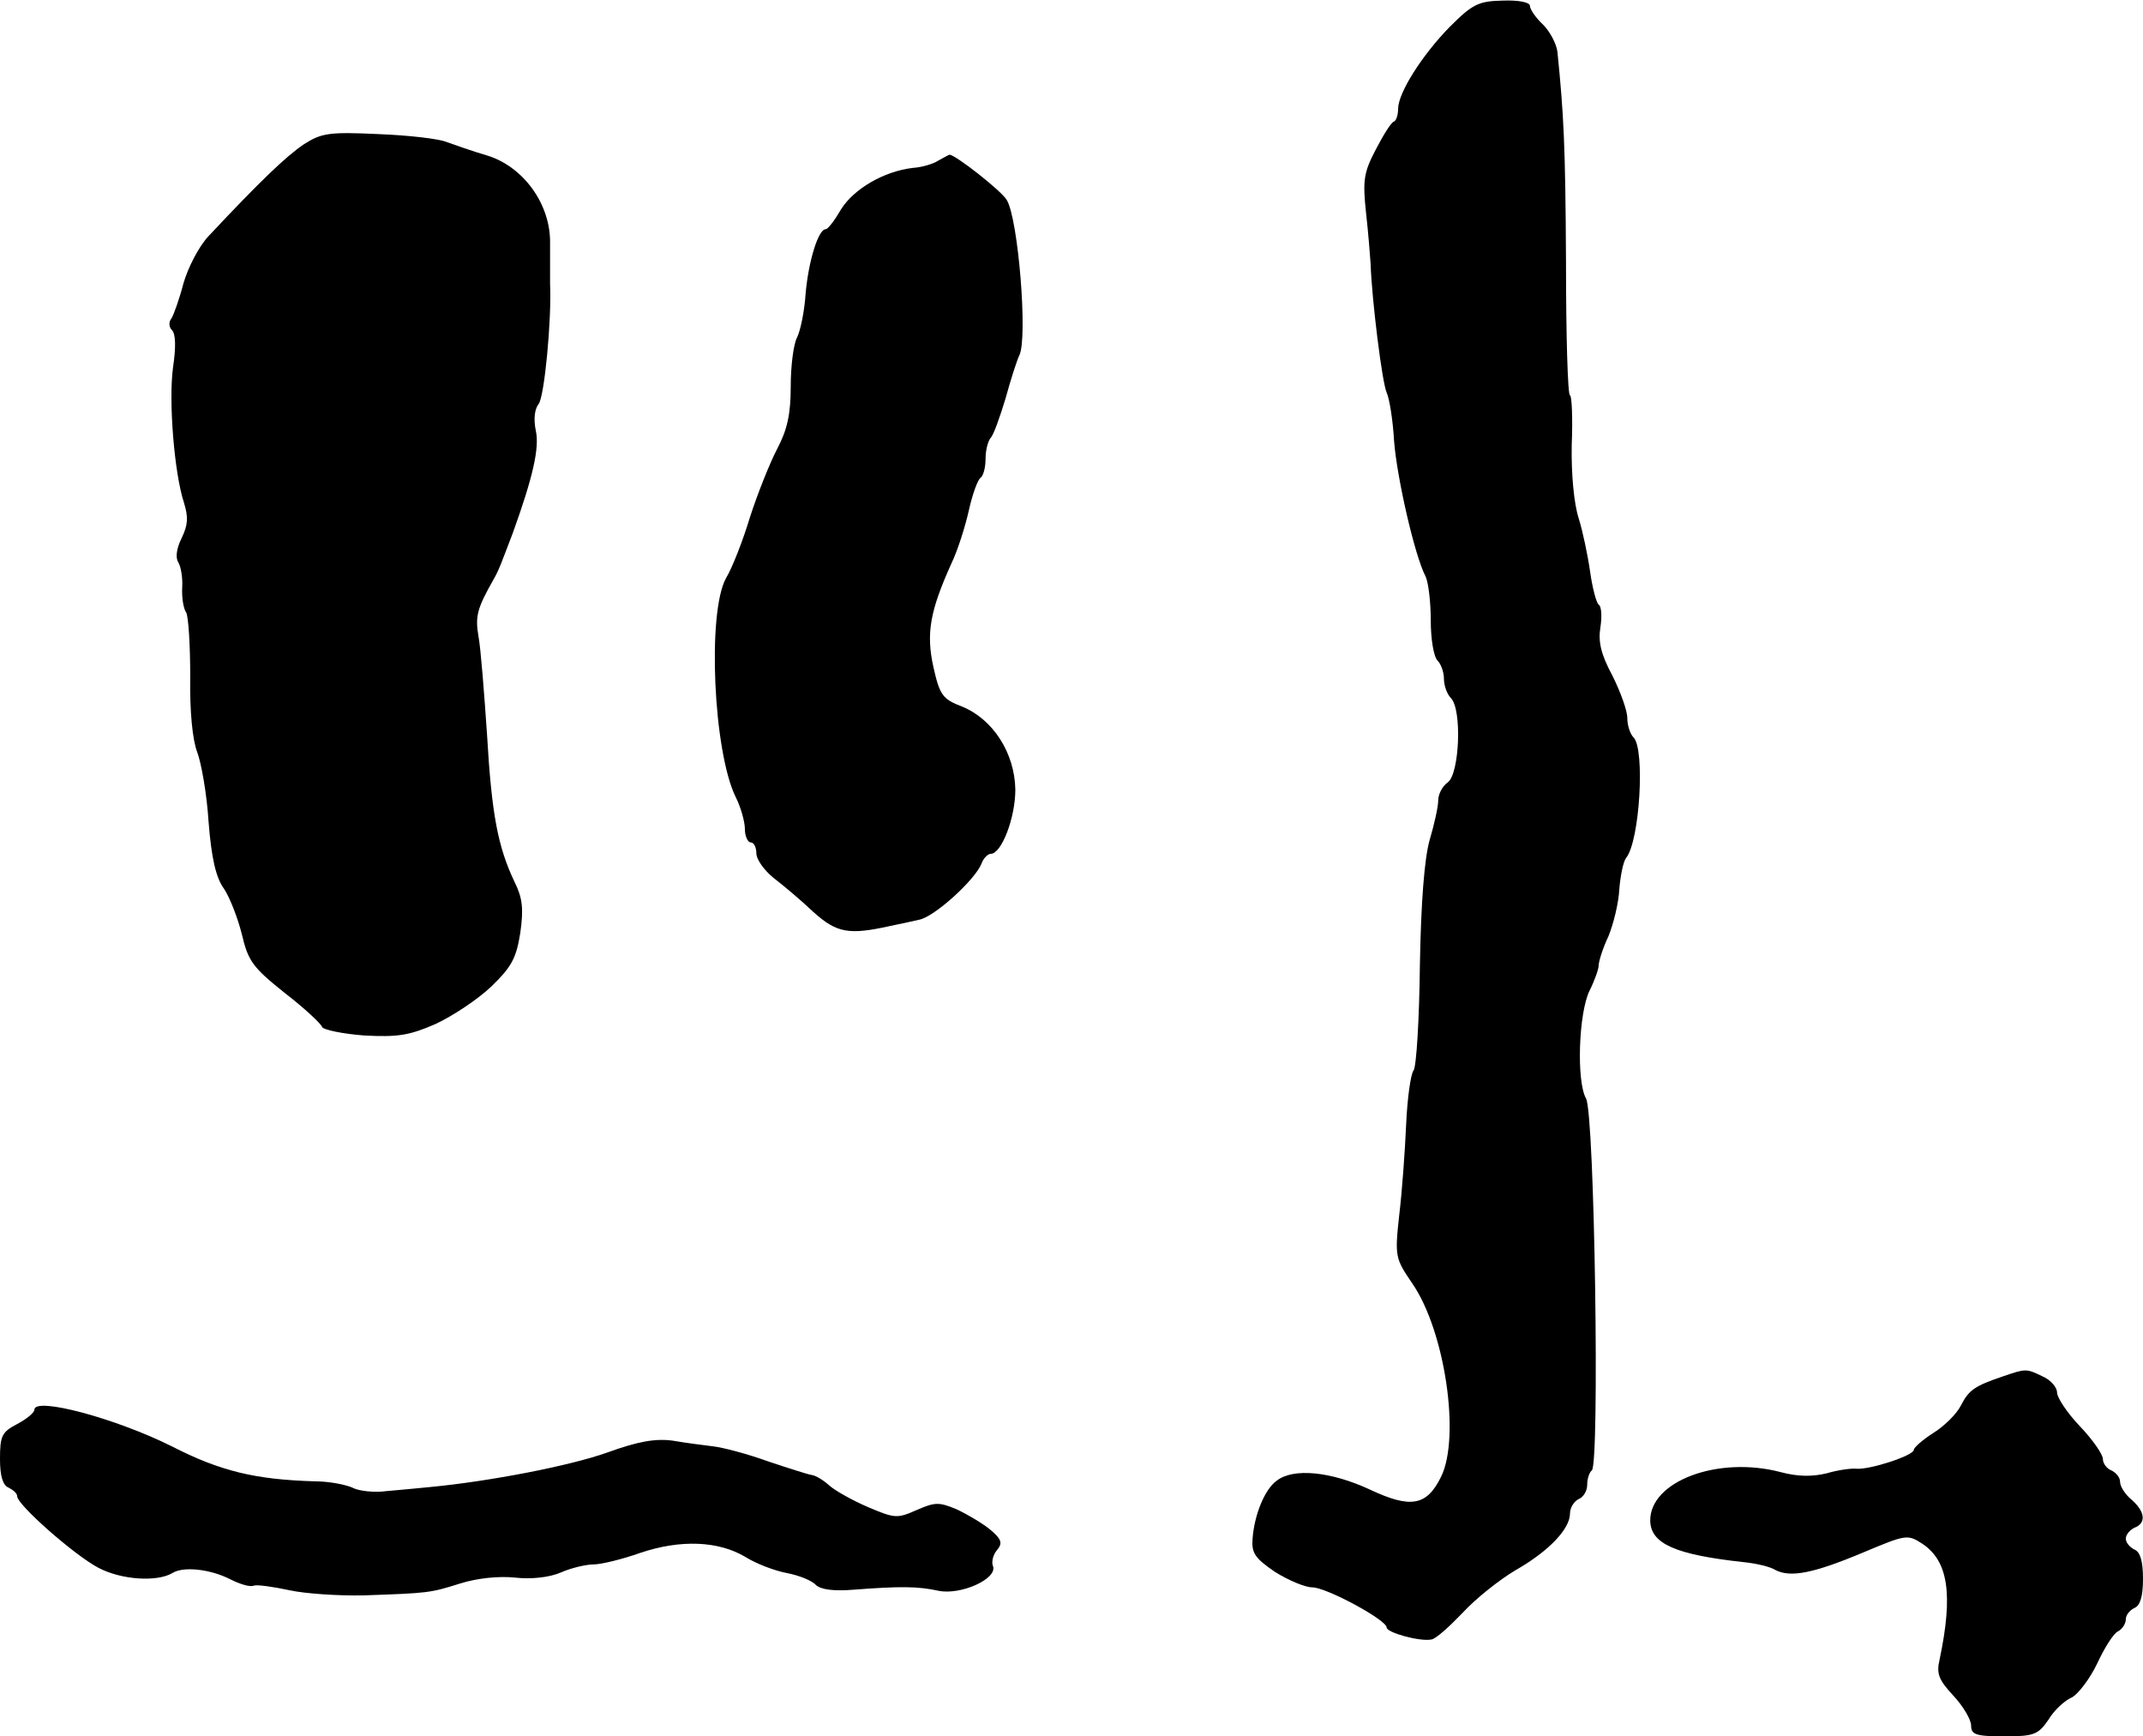
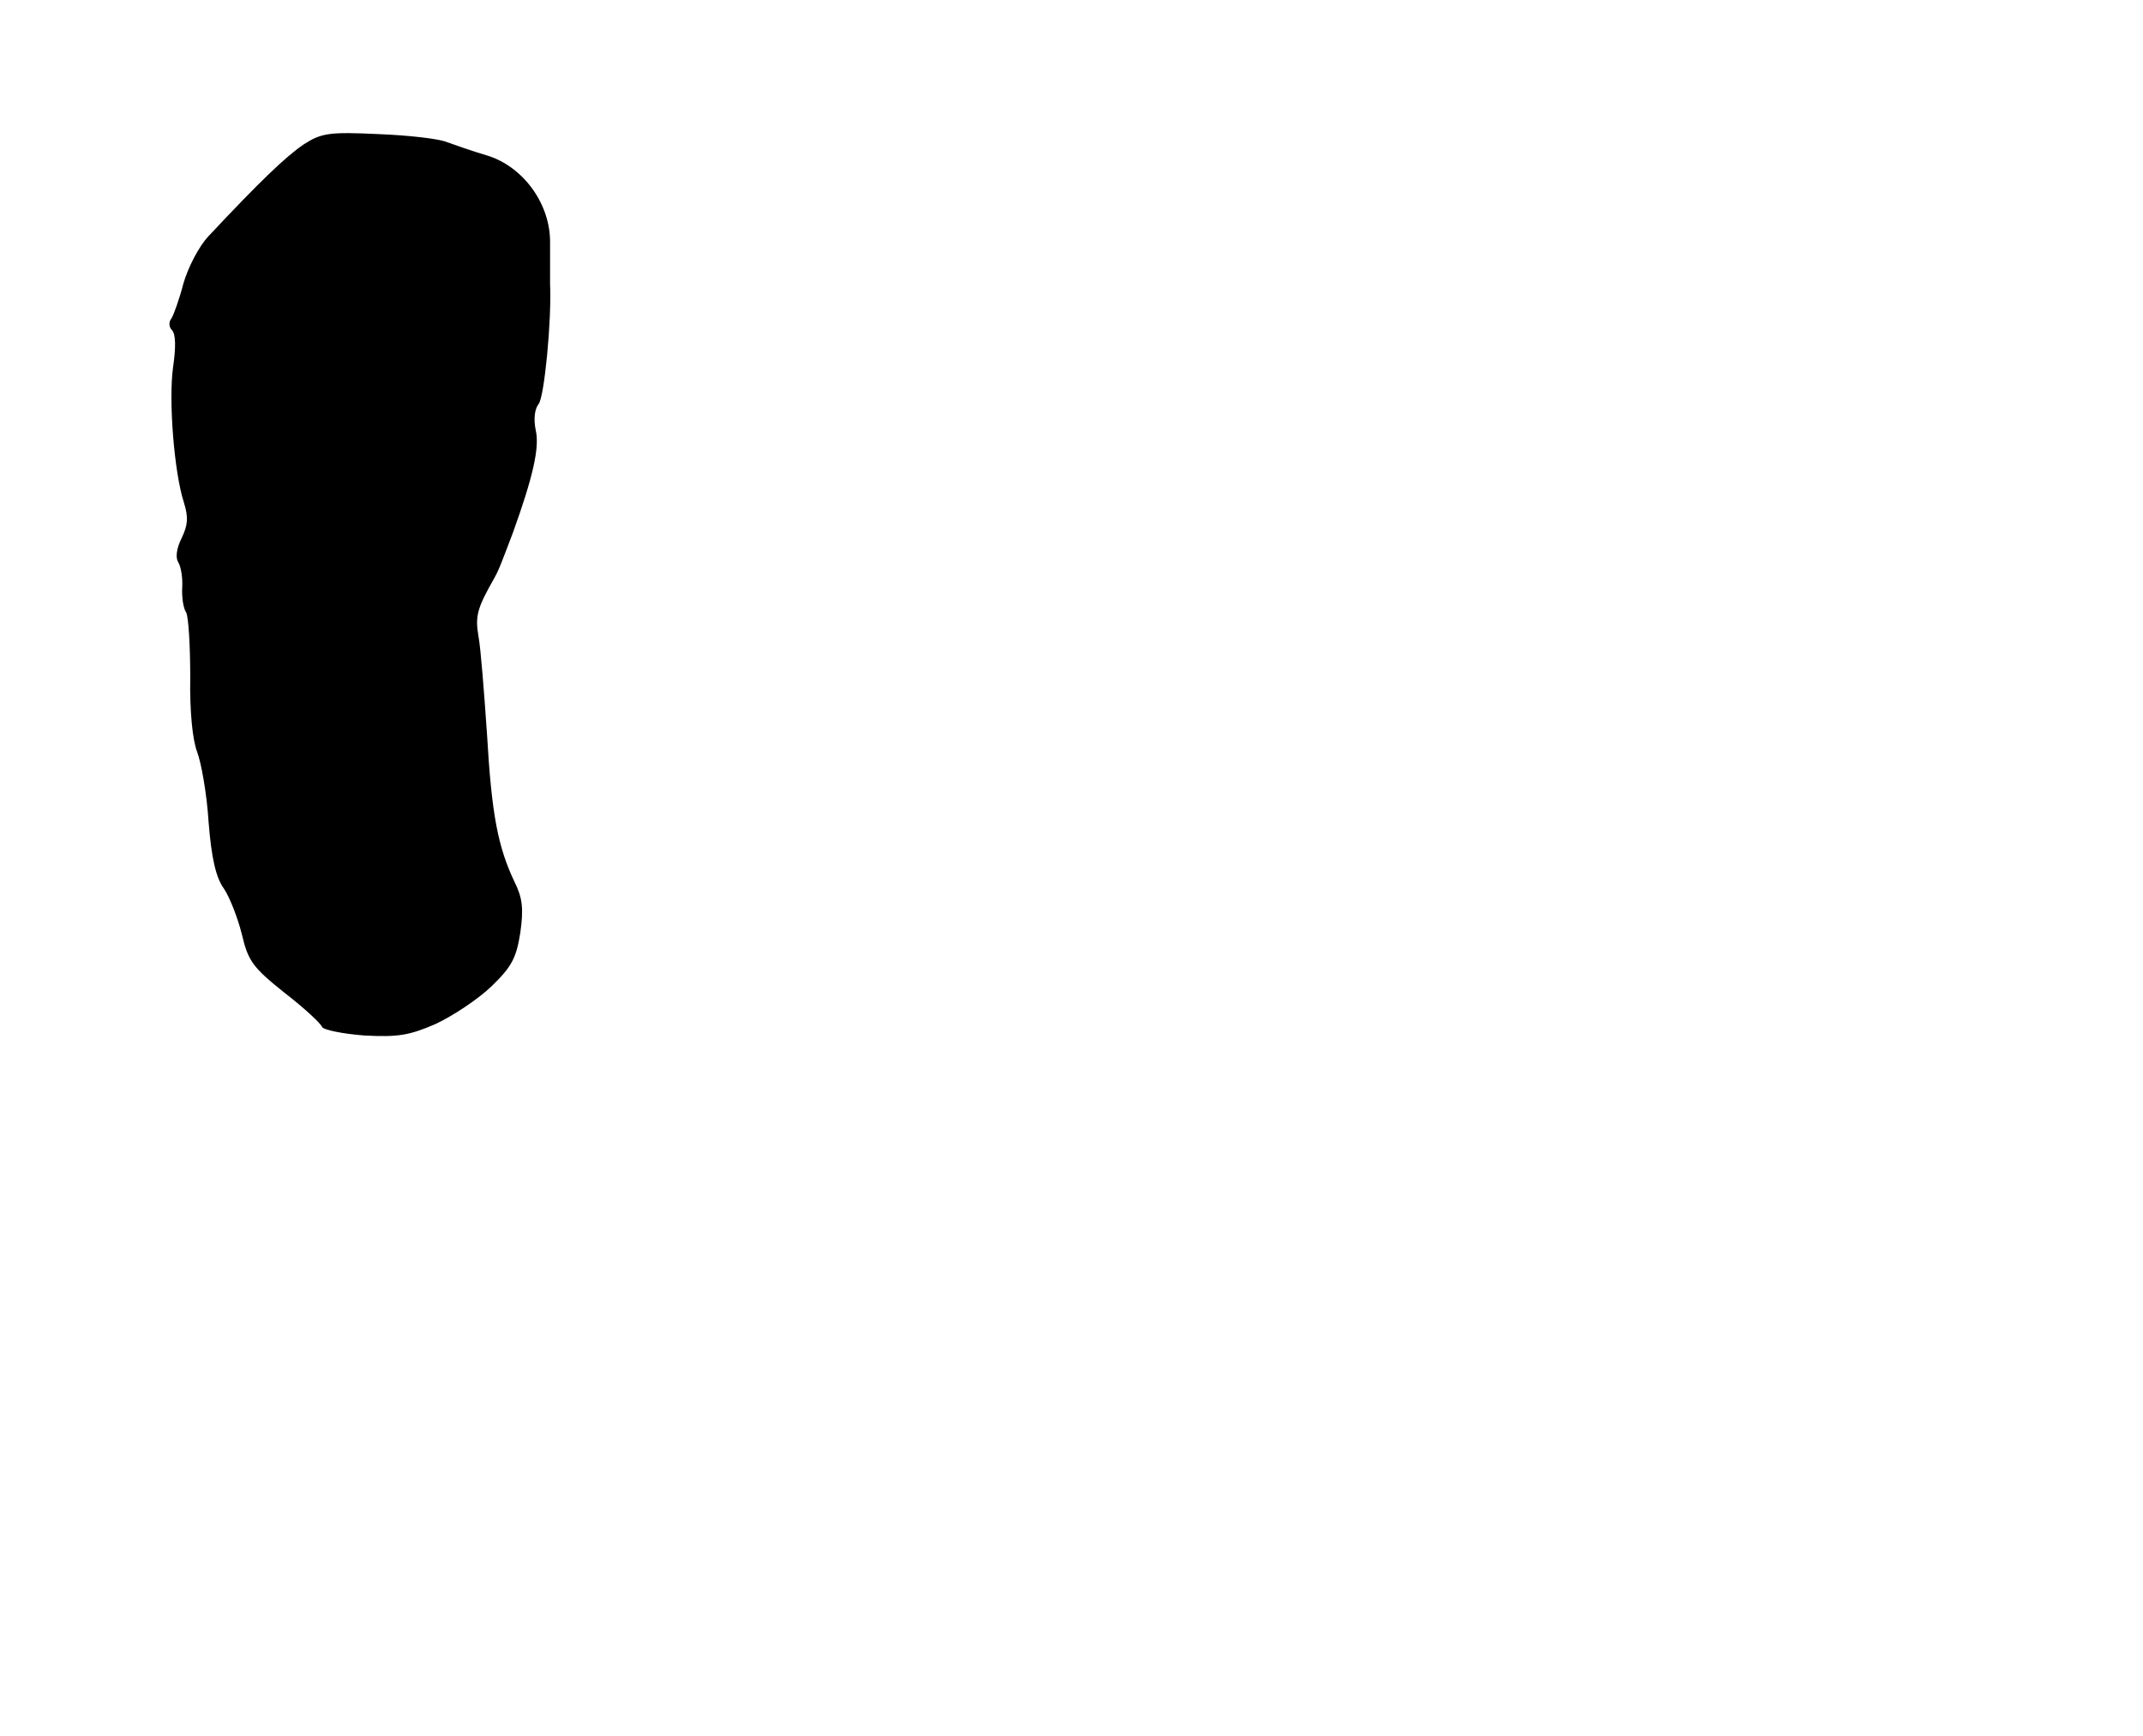
<svg xmlns="http://www.w3.org/2000/svg" version="1.0" width="374pt" height="303pt" viewBox="0 0 374 303" preserveAspectRatio="xMidYMid meet">
  <g transform="translate(0,303) scale(0.1,-0.1)" fill="#000000" stroke="none">
-     <path d="M2530 2983 c-48 -49 -90 -115 -90 -143 0 -10 -3 -20 -7 -22 -5 -1 -19 -24 -32 -49 -21 -40 -23 -54 -17 -110 4 -35 7 -75 8 -89 2 -62 20 -207 28 -225 5 -11 11 -49 13 -85 5 -64 36 -200 55 -236 5 -11 9 -45 9 -77 0 -32 5 -63 12 -70 6 -6 11 -20 11 -32 0 -12 6 -27 12 -33 20 -20 15 -132 -5 -147 -10 -7 -17 -21 -17 -32 0 -11 -7 -42 -15 -69 -9 -32 -15 -106 -17 -219 -1 -93 -6 -176 -11 -183 -5 -6 -11 -49 -13 -95 -2 -45 -7 -116 -12 -157 -8 -73 -7 -76 23 -120 57 -83 84 -268 50 -337 -25 -51 -53 -56 -125 -22 -67 31 -133 38 -162 15 -21 -15 -39 -60 -42 -101 -2 -25 4 -34 39 -58 24 -15 53 -27 65 -27 25 0 130 -57 130 -70 0 -9 58 -25 78 -21 8 1 32 23 55 47 23 25 65 58 92 74 58 33 95 72 95 99 0 10 7 21 15 25 8 3 15 14 15 25 0 11 4 22 8 25 14 9 5 622 -10 649 -17 30 -13 149 6 188 9 18 16 38 16 44 0 7 7 30 17 51 9 22 18 59 19 82 2 24 7 49 12 55 24 30 33 190 13 210 -6 6 -11 21 -11 34 0 13 -12 46 -26 74 -20 37 -25 59 -21 84 3 19 2 37 -3 40 -4 3 -11 29 -15 58 -4 28 -13 71 -20 93 -8 25 -13 76 -12 128 2 47 0 86 -3 86 -4 0 -7 105 -7 233 -1 204 -4 258 -15 367 -2 14 -13 35 -25 47 -13 12 -23 27 -23 33 0 6 -20 10 -47 9 -43 -1 -53 -6 -93 -46z" />
    <path d="M530 2778 c-31 -21 -76 -64 -166 -160 -17 -18 -36 -55 -44 -83 -7 -27 -17 -55 -21 -61 -5 -6 -4 -15 1 -20 7 -7 7 -31 2 -65 -8 -58 2 -184 19 -236 8 -26 7 -39 -4 -62 -9 -18 -11 -34 -6 -42 5 -8 8 -28 7 -44 -1 -17 2 -37 7 -44 4 -8 7 -58 7 -112 -1 -61 4 -110 12 -131 7 -18 17 -73 20 -122 5 -64 13 -98 27 -117 10 -15 24 -51 31 -79 11 -47 19 -58 74 -102 35 -27 64 -54 66 -60 2 -5 35 -12 74 -15 58 -3 78 0 124 20 30 14 74 43 98 66 35 34 43 49 50 93 6 42 4 61 -10 89 -29 61 -40 118 -48 257 -5 73 -11 151 -15 172 -6 35 -2 49 27 100 9 16 12 25 33 80 35 97 47 149 40 179 -4 20 -2 37 5 46 10 12 23 147 20 210 0 11 0 43 0 71 1 68 -47 134 -111 153 -24 7 -55 18 -69 23 -14 6 -68 12 -120 14 -85 4 -99 2 -130 -18z" />
-     <path d="M1638 2750 c-9 -6 -29 -12 -45 -13 -51 -6 -103 -37 -125 -72 -11 -19 -23 -35 -27 -35 -13 0 -30 -56 -35 -112 -2 -31 -9 -65 -15 -77 -6 -11 -11 -49 -11 -85 0 -49 -6 -76 -24 -110 -13 -25 -34 -78 -47 -118 -12 -40 -31 -89 -42 -107 -33 -60 -22 -303 17 -382 9 -18 16 -43 16 -56 0 -12 5 -23 10 -23 6 0 10 -9 10 -19 0 -11 14 -30 30 -43 17 -13 48 -39 69 -59 41 -37 62 -41 134 -25 15 3 38 8 51 11 27 5 98 70 109 98 3 9 11 17 16 17 19 0 43 63 43 112 -1 64 -39 123 -93 145 -34 13 -39 20 -50 69 -13 59 -6 98 32 182 11 23 24 65 30 92 6 27 15 52 20 56 5 3 9 18 9 33 0 15 4 31 9 37 5 5 16 36 26 69 9 33 20 67 24 75 15 30 -2 239 -22 271 -9 16 -91 80 -100 79 -1 0 -10 -5 -19 -10z" />
-     <path d="M3495 628 c-50 -17 -59 -24 -73 -51 -7 -14 -28 -35 -47 -47 -19 -12 -35 -26 -35 -30 0 -10 -77 -35 -100 -33 -8 1 -32 -2 -52 -8 -25 -6 -50 -6 -80 2 -110 29 -229 -16 -228 -85 1 -40 44 -59 163 -72 21 -2 47 -8 56 -14 26 -13 65 -6 153 31 74 31 77 32 103 15 45 -30 54 -88 30 -202 -6 -25 -1 -36 24 -63 17 -18 31 -42 31 -52 0 -16 8 -19 58 -19 52 0 59 3 77 29 10 17 29 34 41 39 11 6 31 32 44 59 12 26 28 52 36 56 8 4 14 14 14 21 0 8 7 16 15 20 10 4 15 20 15 51 0 31 -5 47 -15 51 -8 4 -15 12 -15 19 0 7 7 15 15 19 21 8 19 28 -5 49 -11 9 -20 23 -20 31 0 8 -7 16 -15 20 -8 3 -15 12 -15 20 0 8 -18 34 -40 57 -22 23 -40 50 -40 59 0 9 -11 22 -25 28 -29 14 -29 14 -70 0z" />
-     <path d="M60 570 c0 -5 -13 -16 -30 -25 -27 -14 -30 -21 -30 -61 0 -30 5 -46 15 -50 8 -4 15 -10 15 -15 0 -15 100 -103 142 -125 40 -21 102 -25 129 -9 19 12 66 7 101 -11 16 -8 34 -14 41 -11 6 2 34 -2 62 -8 27 -6 86 -10 130 -9 113 4 115 4 169 21 29 9 66 13 95 10 28 -3 59 0 80 9 18 8 44 14 57 14 13 0 50 9 81 20 71 24 137 21 184 -7 19 -12 51 -24 72 -28 21 -4 44 -13 51 -21 9 -8 31 -11 67 -8 80 6 110 6 147 -2 39 -8 103 21 95 43 -3 7 0 20 7 28 10 12 8 19 -11 35 -13 11 -40 27 -59 36 -31 13 -38 13 -70 -1 -34 -15 -38 -15 -85 5 -28 12 -58 29 -68 38 -10 9 -23 17 -30 18 -7 1 -41 12 -77 24 -36 13 -78 24 -95 26 -16 2 -48 6 -71 10 -30 4 -60 -1 -115 -21 -65 -23 -204 -50 -309 -60 -19 -2 -53 -5 -75 -7 -22 -3 -49 0 -60 6 -11 5 -40 11 -65 11 -105 3 -166 18 -250 61 -98 49 -240 87 -240 64z" />
  </g>
</svg>